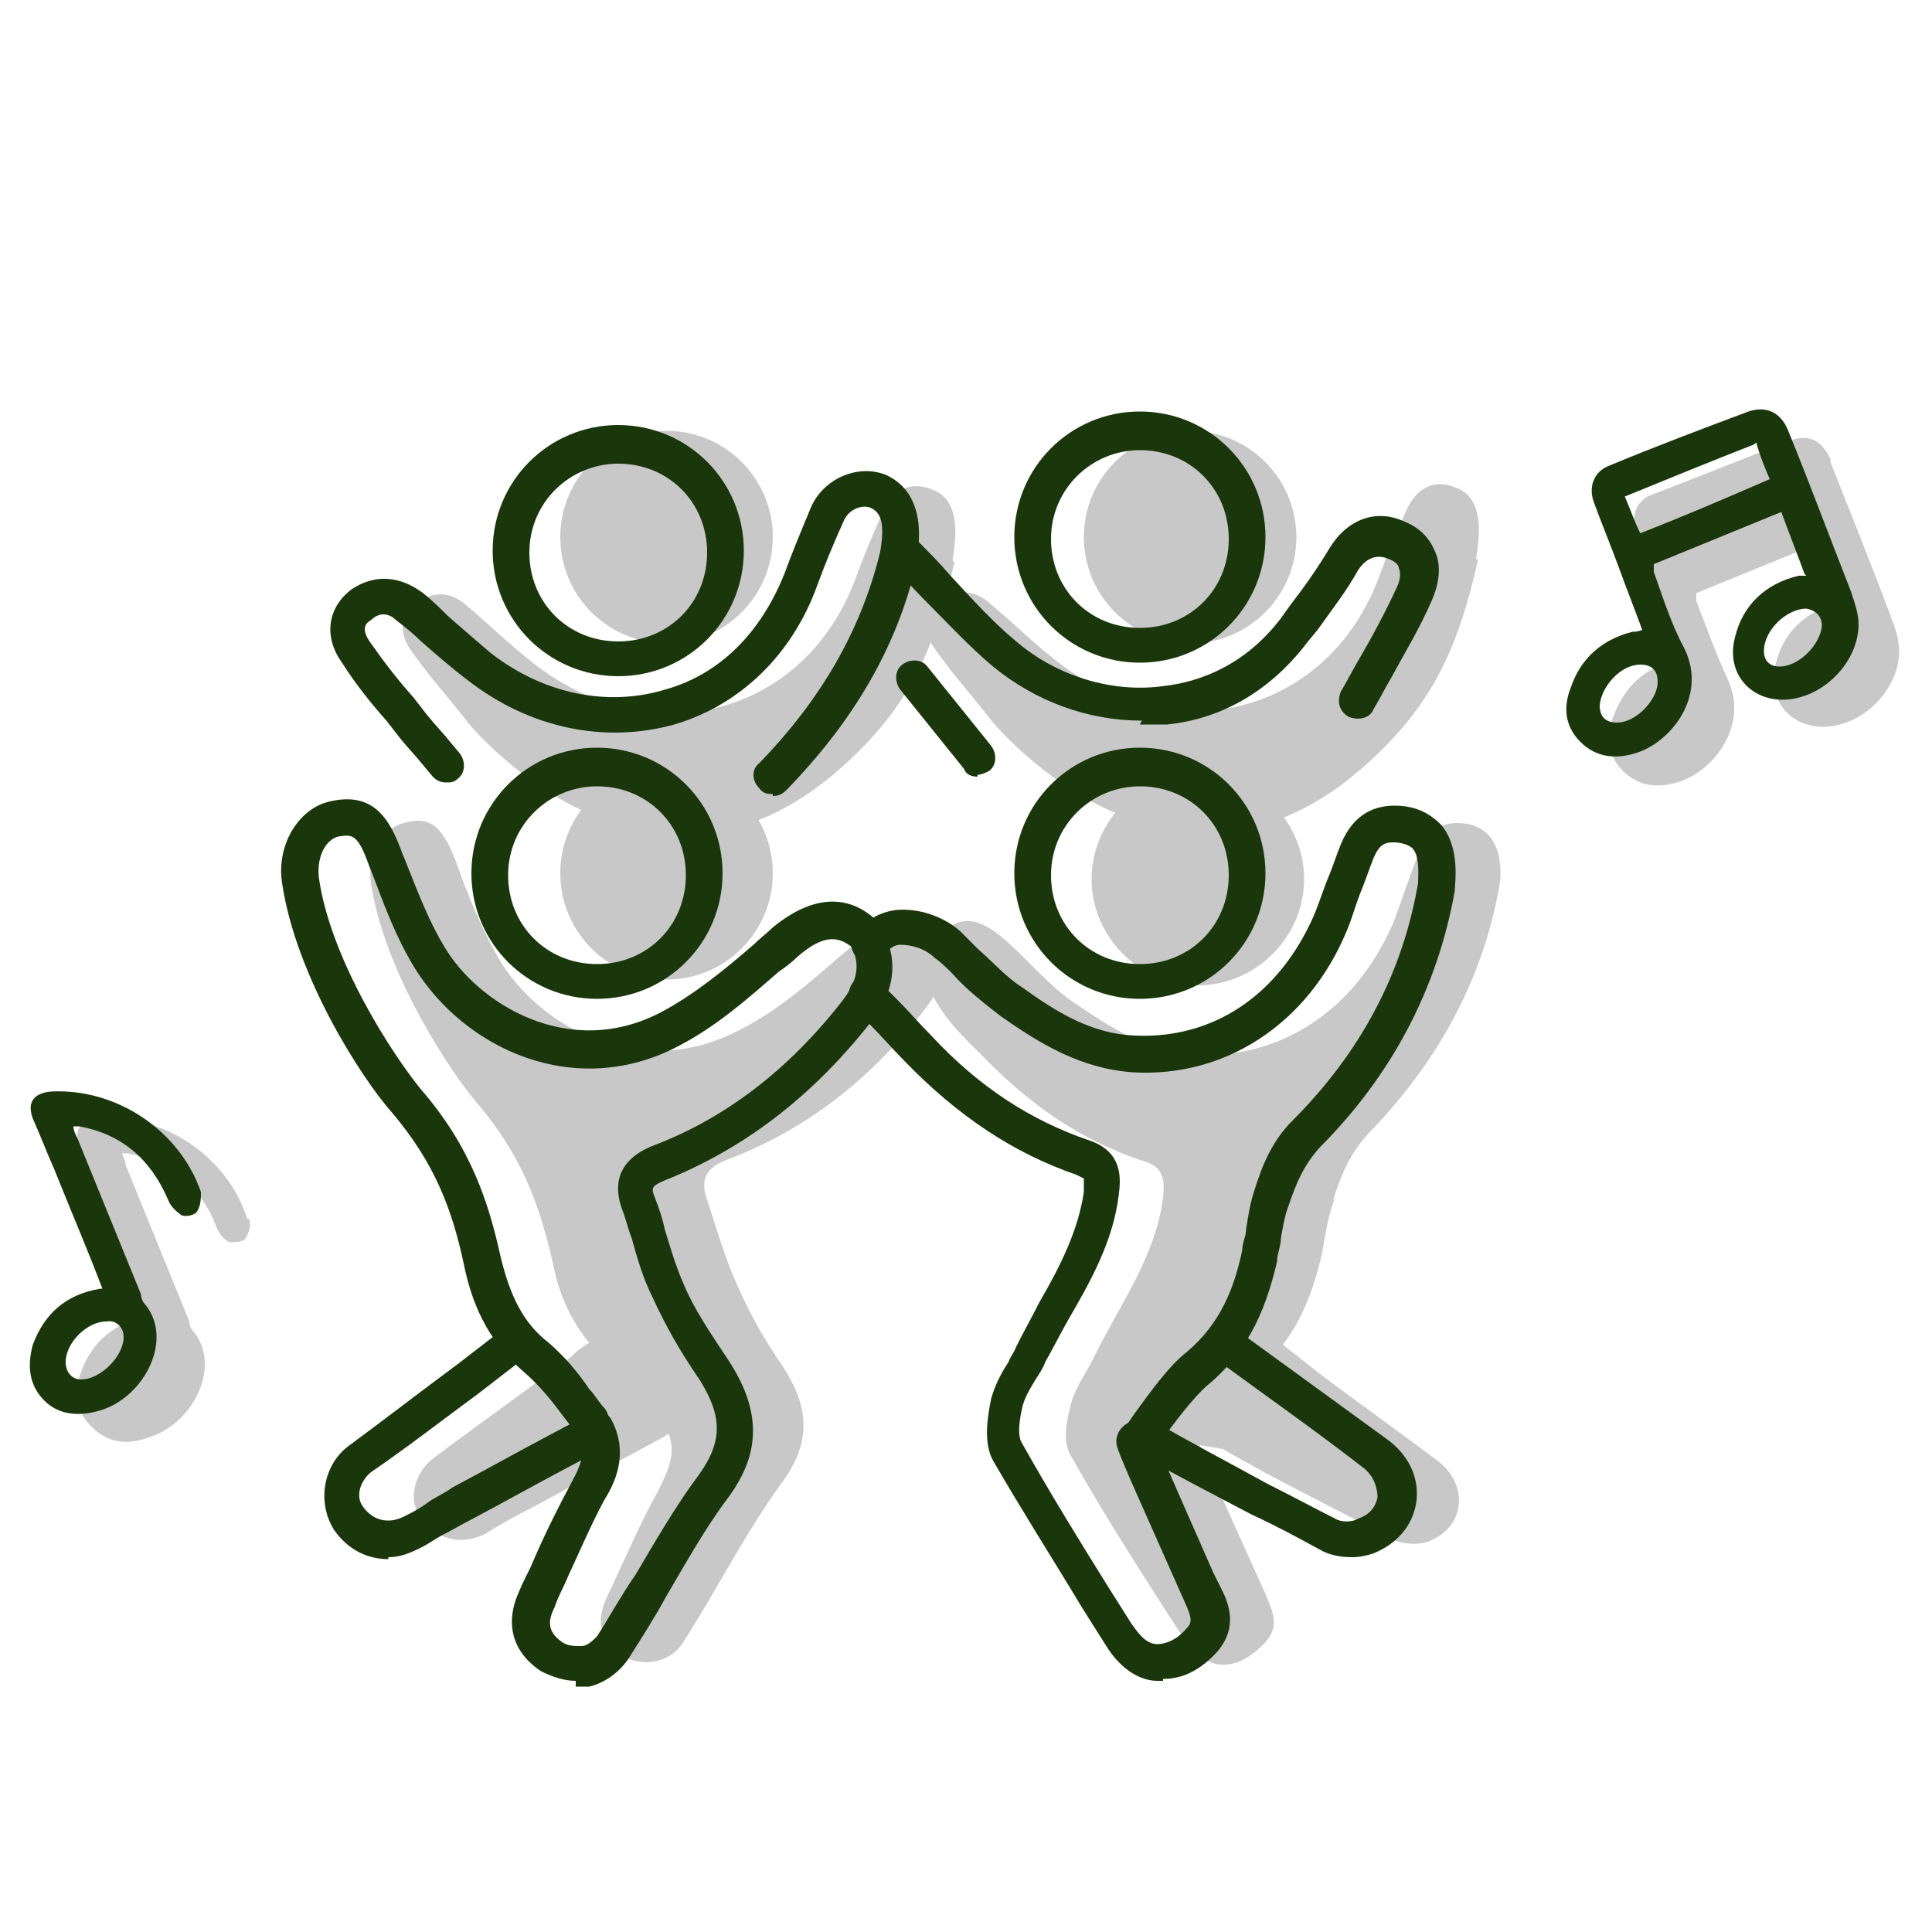
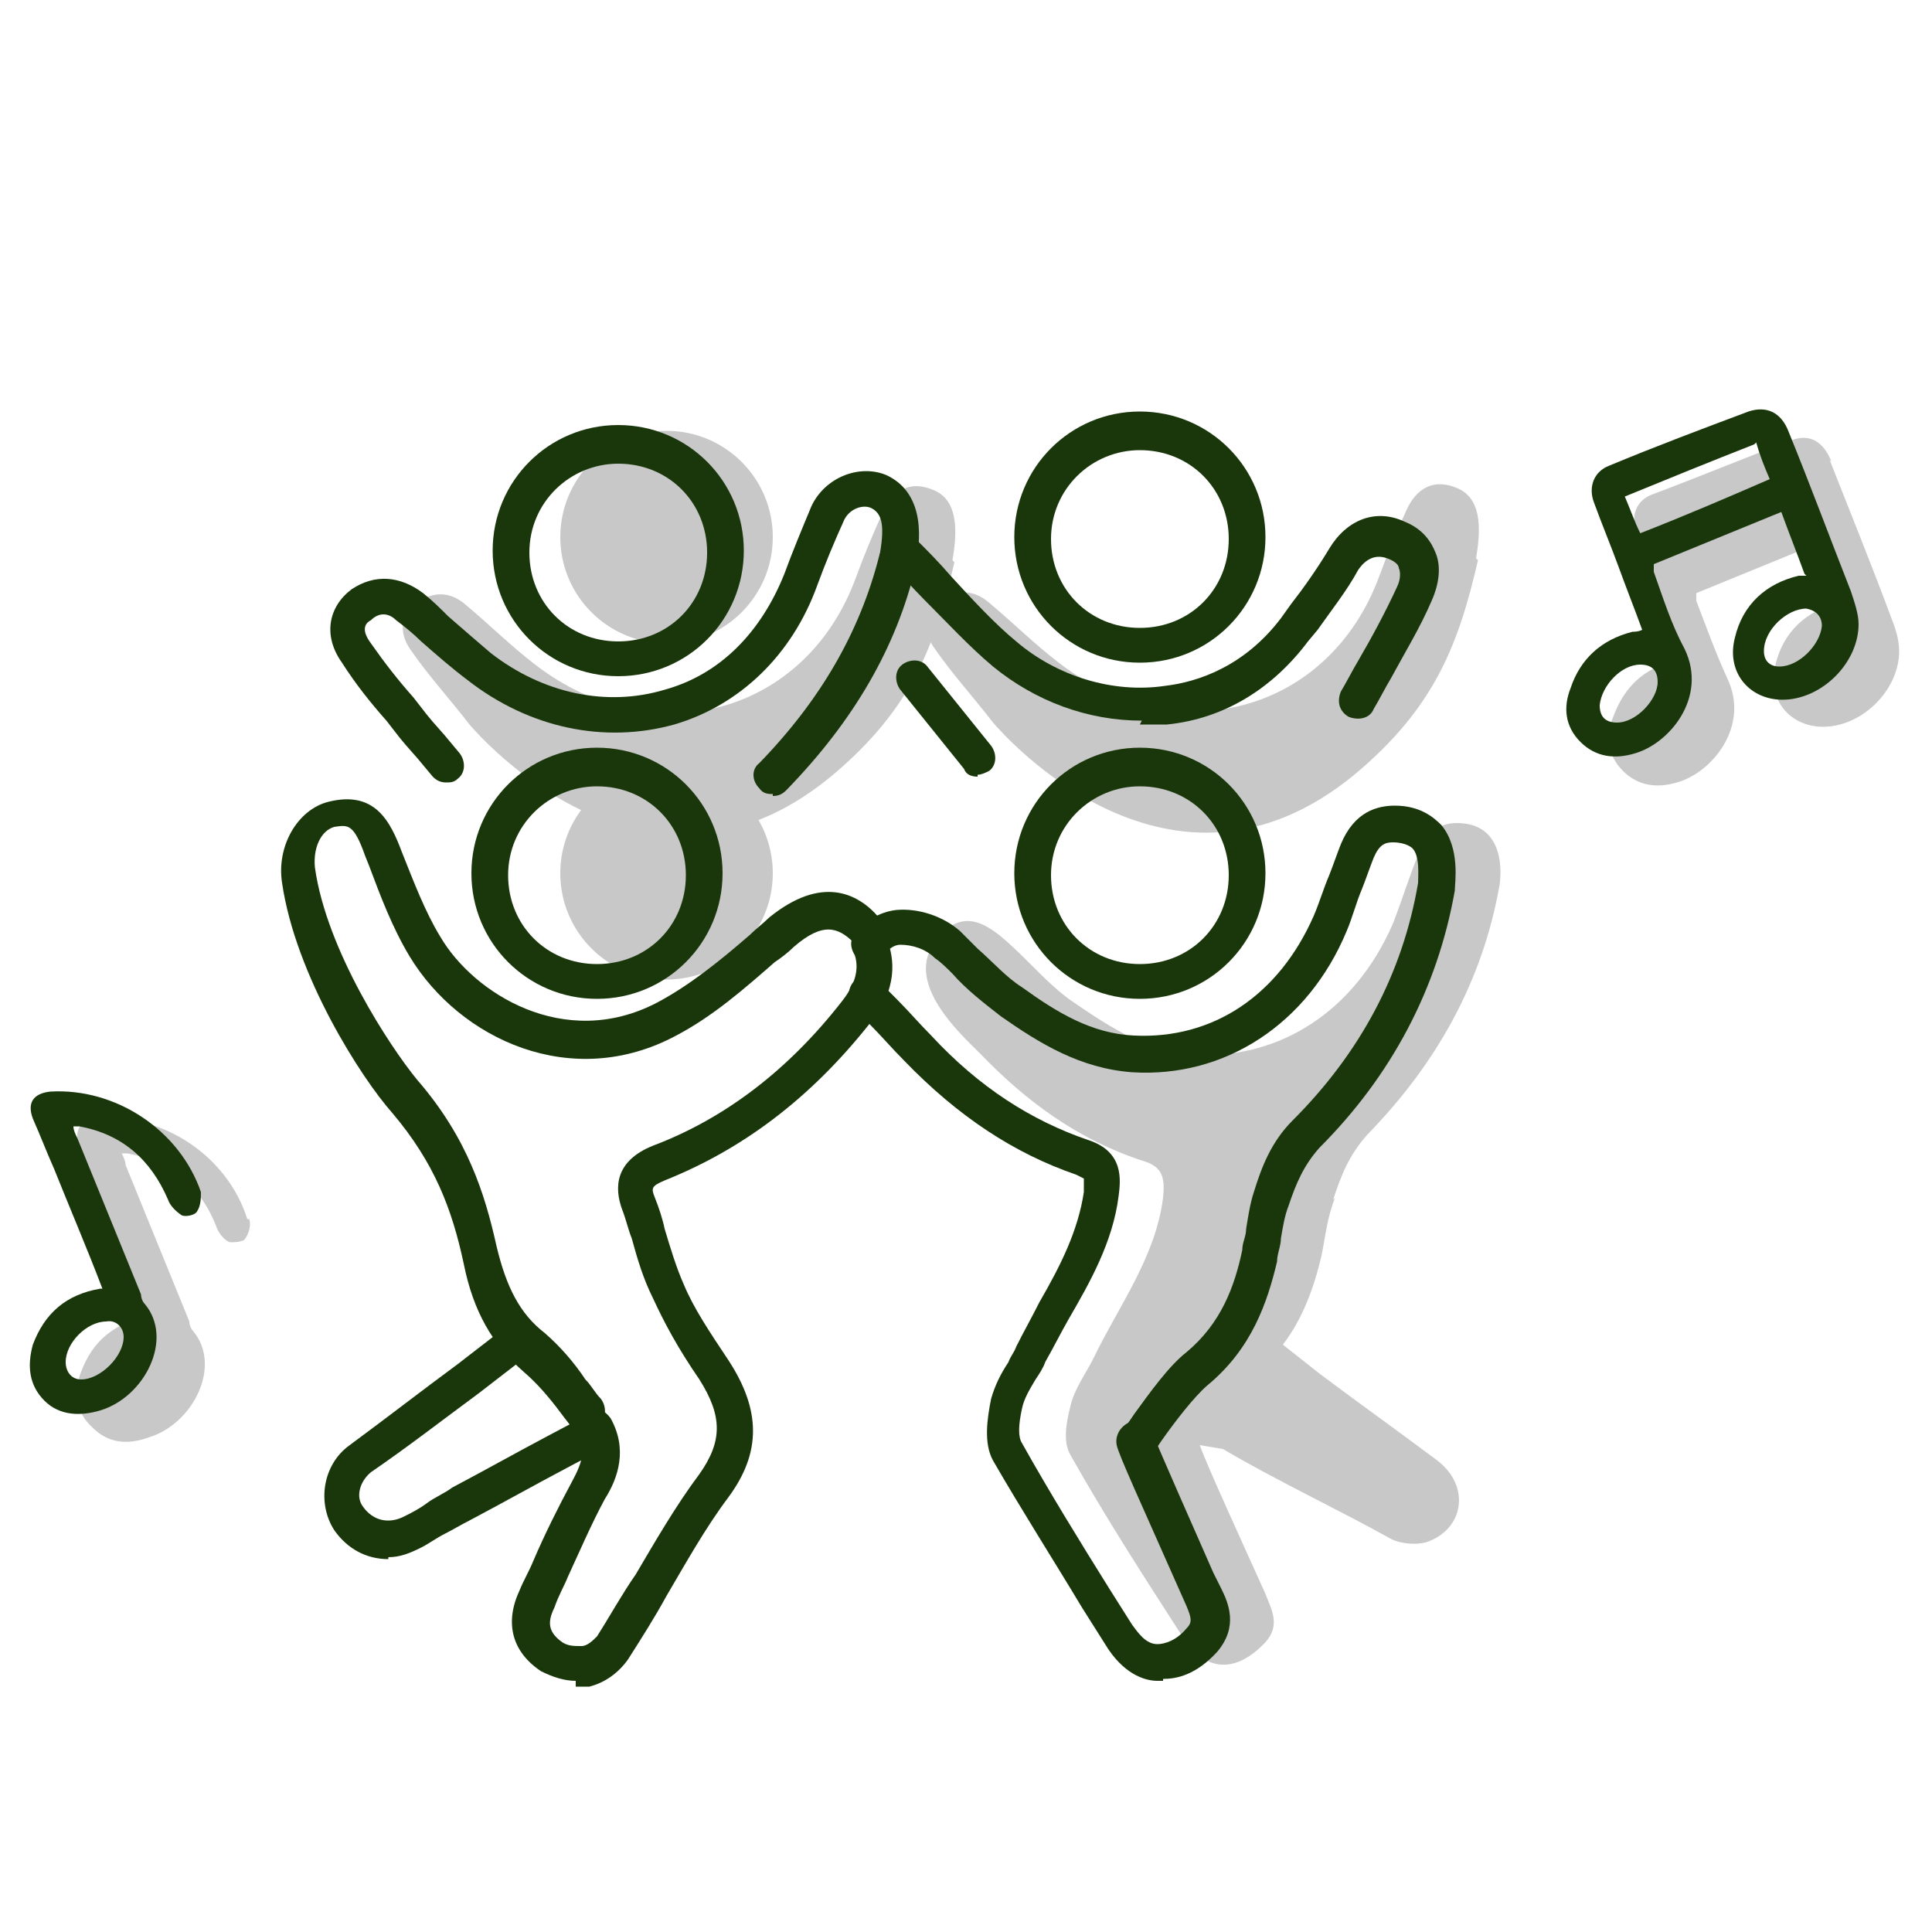
<svg xmlns="http://www.w3.org/2000/svg" id="Layer_1" version="1.1" viewBox="0 0 100 100">
  <defs>
    <style> .st0 { fill: #1a370b; } .st1 { fill: #c8c8c8; } </style>
  </defs>
  <path class="st1" d="M49.3,29c.2-1.2.4-3-.9-3.6s-2.2,0-2.7,1.1-1,2.3-1.4,3.4c-2.6,7.1-10.5,9.2-16.6,4.5-1.3-1-2.4-2.1-3.6-3.1-.8-.7-1.7-.7-2.5-.1-1,.7-.9,1.7-.3,2.5.9,1.3,2,2.5,3,3.8.6.7,9.2,10.5,18.7,2.7,4.2-3.5,5.4-6.8,6.4-11.1" />
  <path class="st1" d="M76.4,28.9c.2-1.2.4-3-.9-3.6s-2.2,0-2.7,1.1-1,2.3-1.4,3.4c-2.6,7.1-10.5,9.2-16.6,4.5-1.3-1-2.4-2.1-3.6-3.1-.8-.7-1.7-.7-2.5-.1-1,.7-.9,1.7-.3,2.5.9,1.3,2,2.5,3,3.8.6.7,9.2,10.5,18.7,2.7,4.2-3.5,5.4-6.8,6.4-11.1" />
  <g>
-     <path class="st1" d="M62,51c3,0,5.5-2.5,5.5-5.5s-2.5-5.5-5.5-5.5-5.5,2.5-5.5,5.5,2.5,5.5,5.5,5.5Z" />
    <path class="st1" d="M69,62.1c.4-1.2.8-2.3,1.8-3.4,3.5-3.6,5.9-7.8,6.8-12.8.1-.5.4-3.3-2.2-3.3-1,0-1.5.6-1.9,1.4-.5,1.2-.9,2.5-1.4,3.8-2,4.6-5.9,7-10.2,6.8-2.4-.1-4.4-1.4-6.3-2.7-1.2-.8-2.2-2-3.3-3-1.2-1.1-2.6-2.1-4,0-1.4,2.1,1.5,4.7,2.4,5.6,2.4,2.5,5.1,4.5,8.5,5.6,1,.3,1.1.9,1,1.9-.4,3.1-2.3,5.6-3.6,8.3-.4.8-1,1.6-1.2,2.5-.2.8-.4,1.8,0,2.5,1.8,3.2,3.8,6.3,5.8,9.4,1.2,1.9,2.8,1.9,4.3.3.8-.9.3-1.7,0-2.5-.9-2-3.1-6.8-3.4-7.7l1.2.2h0c2.7,1.6,6.1,3.2,8.6,4.6.5.3,1.4.4,2,.2,1.9-.7,2.2-2.9.5-4.2-2-1.5-4.1-3-6.1-4.5h0s-1.9-1.5-1.9-1.5c1-1.3,1.6-2.9,2-4.6.2-1,.3-2,.7-3Z" />
  </g>
  <g>
    <circle class="st1" cx="34.5" cy="45.2" r="5.5" />
-     <path class="st1" d="M48.7,48.7c-1.5-1.6-3-1.1-4.4.1-1.9,1.6-3.8,3.4-6,4.5-5.1,2.7-10.3,0-12.5-3.7-.9-1.6-1.6-3.3-2.2-5-.7-1.8-1.3-2.4-2.7-2-1.2.3-1.9,1.7-1.7,3.1.7,4.7,4.2,9.9,5.5,11.4,2.3,2.7,3.2,5.2,3.9,8.2.3,1.6.9,3,1.9,4.2l-.3.2h0c-.2.1-.4.3-.6.5h0s0,0,0,0c-2.4,1.8-4.8,3.5-7.2,5.3-1,.8-1.3,2.2-.6,3.1.8,1.1,2.1,1.4,3.3.8.8-.5,1.7-1,2.5-1.4,2.2-1.2,4.5-2.4,6.7-3.6h0s.3-.2.3-.2c.4,1,0,1.9-.5,2.9-1,1.8-1.8,3.7-2.7,5.6-.6,1.3-.3,2.2.8,3,1,.6,2.4.4,3.1-.6,1.8-2.8,3.3-5.8,5.2-8.4,1.6-2.2,1.3-4,0-6-.9-1.3-1.7-2.7-2.3-4.1-.7-1.5-1.1-3-1.6-4.5-.4-1.1,0-1.7,1.1-2.1,4.2-1.6,7.5-4.3,10.2-7.8.9-1.2,1.2-2.3.7-3.5Z" />
  </g>
  <g>
    <path class="st1" d="M94.8,23.9c-.4-1-1.1-1.5-2.1-1.1-2.4.9-4.8,1.9-7.2,2.8-.8.3-1.1,1.1-.8,1.9.4,1.1.8,2.3,1.3,3.4.4,1.1.8,2.1,1.2,3.2-.2,0-.4,0-.5.1-1.6.4-2.6,1.3-3.2,2.9-.4,1-.3,2,.5,2.8.8.8,1.8.9,2.8.6,1.8-.5,3.8-2.9,2.6-5.4-.6-1.3-1.1-2.7-1.6-4,0-.1,0-.2,0-.4,2.2-.9,4.4-1.8,6.6-2.7.4,1.1.8,2.1,1.2,3.2-.2,0-.3,0-.4,0-1.7.4-2.9,1.5-3.3,3.2-.5,1.9.9,3.4,2.8,3.2,1.9-.2,3.6-2,3.6-3.9,0-.6-.2-1.2-.4-1.7-1-2.7-2.1-5.4-3.2-8.2Z" />
    <path class="st0" d="M93.4,29.7c-.4-1.1-.8-2.1-1.2-3.2-2.2.9-4.4,1.8-6.6,2.7,0,.2,0,.3,0,.4.5,1.4.9,2.7,1.6,4,1.2,2.5-.8,4.9-2.6,5.4-1,.3-2,.2-2.8-.6-.8-.8-.9-1.8-.5-2.8.5-1.5,1.6-2.5,3.2-2.9.1,0,.3,0,.5-.1-.4-1.1-.8-2.1-1.2-3.2-.4-1.1-.9-2.3-1.3-3.4-.3-.8,0-1.6.8-1.9,2.4-1,4.8-1.9,7.2-2.8.9-.3,1.7,0,2.1,1.1,1.1,2.7,2.1,5.4,3.2,8.2.2.6.4,1.2.4,1.7,0,1.9-1.7,3.7-3.6,3.9-1.9.2-3.3-1.3-2.8-3.2.4-1.7,1.6-2.8,3.3-3.2.1,0,.2,0,.4,0ZM90.8,23c-2.3.9-4.5,1.8-6.7,2.7.3.7.5,1.3.8,1.9,2.3-.9,4.4-1.8,6.7-2.8-.3-.7-.5-1.2-.7-1.9ZM85.8,35.3c0-.6-.3-.9-.9-.9-1,0-2,1.1-2.1,2.1,0,.6.3.9.9.9,1,0,2.1-1.2,2.1-2.1ZM92.1,34.5c1,0,2.1-1.1,2.2-2.1,0-.5-.3-.8-.8-.9-1,0-2.2,1.1-2.2,2.2,0,.5.3.8.8.8Z" />
  </g>
  <g>
    <path class="st1" d="M12.8,63.1c-1-3.2-4.3-5.5-7.8-5.2-.8,0-1.2.6-.9,1.4.3.9.7,1.8,1.1,2.6.8,2.1,1.6,4.1,2.5,6.2-1.8.4-2.9,1.3-3.5,2.9-.4,1-.3,2.1.6,2.9.8.8,1.8.9,2.9.5,2.3-.7,3.8-3.7,2.3-5.5-.1-.1-.2-.3-.2-.5-1.1-2.7-2.2-5.4-3.3-8.1,0-.2-.1-.4-.2-.6.2,0,.2,0,.3,0,2.2.4,3.8,1.7,4.6,3.8.1.3.4.7.7.8.2,0,.7,0,.8-.2.2-.3.3-.7.2-1Z" />
    <path class="st0" d="M5.3,66.7c-.8-2.1-1.7-4.2-2.5-6.2-.4-.9-.7-1.7-1.1-2.6-.3-.8,0-1.3.9-1.4,3.4-.2,6.7,2,7.8,5.2,0,.3,0,.7-.2,1-.1.2-.6.3-.8.2-.3-.2-.6-.5-.7-.8-.9-2.1-2.4-3.4-4.6-3.8,0,0-.1,0-.3,0,0,.2.1.4.2.6,1.1,2.7,2.2,5.4,3.3,8.1,0,.2.1.4.2.5,1.5,1.8,0,4.8-2.3,5.5-1,.3-2.1.3-2.9-.5-.8-.8-.9-1.8-.6-2.9.6-1.6,1.7-2.6,3.5-2.9ZM4.2,71.4c1,0,2.2-1.2,2.2-2.2,0-.5-.4-.9-.9-.8-1,0-2.1,1.1-2.1,2.1,0,.5.3.9.8.9Z" />
  </g>
  <g>
-     <circle class="st1" cx="61.6" cy="27.8" r="5.5" />
    <circle class="st1" cx="34.5" cy="27.8" r="5.5" />
    <g>
      <path class="st0" d="M40,41.1c-.2,0-.5,0-.7-.3-.4-.4-.4-1,0-1.3,3.2-3.3,5.2-6.8,6.2-10.7.1-.5.6-.8,1.2-.7.5.1.8.6.7,1.2-1,4.2-3.2,8-6.7,11.6-.2.2-.4.3-.7.3Z" />
      <path class="st0" d="M23.1,40.5c-.3,0-.5-.1-.7-.3l-.5-.6c-.4-.5-.8-.9-1.2-1.4l-.7-.9c-.8-.9-1.6-1.9-2.3-3-1-1.4-.7-2.9.5-3.8,1.2-.8,2.5-.7,3.7.2.5.4.9.8,1.3,1.2.8.7,1.5,1.3,2.2,1.9,2.7,2.1,6,2.8,9,1.9,2.9-.8,5-3,6.2-6,.4-1.1.9-2.3,1.4-3.5.7-1.5,2.5-2.2,3.9-1.6,2.1,1,1.7,3.6,1.5,4.6,0,.5-.6.9-1.1.8-.5,0-.9-.6-.8-1.1.3-1.6.2-2.3-.4-2.6-.4-.2-1.1,0-1.4.6-.5,1.1-1,2.3-1.4,3.4-1.3,3.6-4,6.2-7.4,7.2-3.6,1-7.5.2-10.7-2.3-.8-.6-1.6-1.3-2.4-2-.4-.4-.9-.8-1.3-1.1-.4-.4-.9-.4-1.3,0-.2.1-.6.4,0,1.2.7,1,1.4,1.9,2.2,2.8l.7.9c.4.5.8.9,1.2,1.4l.5.6c.3.4.3,1-.1,1.3-.2.2-.4.2-.6.2Z" />
      <path class="st0" d="M32,35c-3.6,0-6.5-2.9-6.5-6.5s2.9-6.5,6.5-6.5,6.5,2.9,6.5,6.5-2.9,6.5-6.5,6.5ZM32,24c-2.5,0-4.6,2-4.6,4.6s2,4.6,4.6,4.6,4.6-2,4.6-4.6-2-4.6-4.6-4.6Z" />
    </g>
    <g>
      <path class="st0" d="M59.1,37.3c-2.8,0-5.5-1-7.7-2.8-1.2-1-2.4-2.3-3.6-3.5-.6-.6-1.2-1.3-1.7-1.8-.4-.4-.4-1,0-1.3.4-.4,1-.4,1.3,0,.6.6,1.2,1.2,1.8,1.9,1.1,1.2,2.3,2.5,3.4,3.4,2.1,1.8,5,2.7,7.7,2.3,1.7-.2,4.1-1,6-3.5l.5-.7c.7-.9,1.4-1.9,2-2.9.9-1.5,2.4-2.1,3.9-1.4,1,.4,1.4,1.1,1.6,1.6.3.7.2,1.6-.2,2.5-.6,1.4-1.4,2.7-2.1,4-.3.5-.6,1.1-.9,1.6-.2.5-.8.6-1.3.4-.5-.3-.6-.8-.4-1.3.3-.5.6-1.1.9-1.6.7-1.2,1.4-2.5,2-3.8.2-.4.2-.8.1-1,0-.2-.3-.4-.6-.5-.8-.3-1.3.3-1.5.6-.6,1.1-1.4,2.1-2.1,3.1l-.5.6c-1.8,2.4-4.3,4-7.3,4.3-.5,0-.9,0-1.4,0Z" />
      <path class="st0" d="M50.6,40.2c-.3,0-.6-.1-.7-.4l-3.3-4.1c-.3-.4-.3-1,.1-1.3.4-.3,1-.3,1.3.1l3.3,4.1c.3.4.3,1-.1,1.3-.2.1-.4.2-.6.2Z" />
      <path class="st0" d="M59,34.3c-3.6,0-6.5-2.9-6.5-6.5s2.9-6.5,6.5-6.5,6.5,2.9,6.5,6.5-2.9,6.5-6.5,6.5ZM59,23.3c-2.5,0-4.6,2-4.6,4.6s2,4.6,4.6,4.6,4.6-2,4.6-4.6-2-4.6-4.6-4.6Z" />
    </g>
    <g>
      <path class="st0" d="M58.9,75.5c-.2,0-.4,0-.6-.2-.4-.3-.5-.9-.2-1.3.2-.2.4-.5.6-.8.8-1.1,1.8-2.5,2.7-3.2,1.8-1.5,2.5-3.4,2.9-5.3,0-.4.2-.7.2-1.1.1-.6.2-1.3.4-1.9.4-1.3.9-2.6,2-3.7,3.5-3.5,5.7-7.6,6.5-12.3,0-.4.1-1.4-.3-1.8,0,0-.3-.3-1-.3h0c-.4,0-.7.1-1,.8-.2.5-.4,1.1-.6,1.6-.3.7-.5,1.5-.8,2.2-2,4.8-6.3,7.6-11.1,7.3-2.7-.2-4.8-1.5-6.8-2.9-.9-.7-1.8-1.4-2.5-2.2-.3-.3-.6-.6-.9-.8-.5-.5-1.2-.7-1.8-.7-.3,0-.6.2-.8.5-.3.4-.9.6-1.3.3-.4-.3-.6-.9-.3-1.3.5-.7,1.3-1.2,2.2-1.3,1.1-.1,2.4.3,3.3,1.1.3.3.6.6.9.9.8.7,1.5,1.5,2.3,2,1.8,1.3,3.6,2.4,5.8,2.5,4.1.2,7.5-2.1,9.3-6.2.3-.7.5-1.4.8-2.1.2-.5.4-1.1.6-1.6.7-1.7,1.9-2,2.8-2h0c1.3,0,2,.6,2.4,1,1,1.2.7,3,.7,3.4-.9,5.1-3.3,9.6-7,13.3-.8.9-1.2,1.8-1.6,3-.2.5-.3,1.1-.4,1.7,0,.4-.2.8-.2,1.2-.5,2.1-1.3,4.5-3.6,6.4-.7.6-1.7,1.9-2.4,2.9-.2.3-.4.6-.6.8-.2.2-.5.4-.8.4Z" />
      <path class="st0" d="M60.2,87c0,0-.2,0-.3,0-.7,0-1.8-.4-2.7-1.9l-1.2-1.9c-1.5-2.5-3.1-5-4.6-7.6-.5-.9-.3-2.2-.1-3.2.2-.7.5-1.3.9-1.9.1-.3.3-.5.4-.8.4-.8.8-1.5,1.2-2.3,1.1-1.9,2-3.7,2.3-5.7,0-.5,0-.7,0-.7h0s0,0-.4-.2c-3.2-1.1-6.1-3-8.9-5.9-.6-.6-1.2-1.3-1.8-1.9l-.8-.9c-.4-.4-.3-1,0-1.3.4-.4,1-.3,1.3,0l.9.9c.6.6,1.2,1.3,1.8,1.9,2.5,2.7,5.2,4.4,8.1,5.4,1.9.6,1.7,2.1,1.6,2.9-.3,2.4-1.5,4.5-2.6,6.4-.4.7-.8,1.5-1.2,2.2-.1.3-.3.6-.5.9-.3.5-.6,1-.7,1.5-.2.9-.2,1.5,0,1.8,1.4,2.5,3,5.1,4.5,7.5l1.2,1.9c.3.4.7,1,1.3,1,.4,0,1-.2,1.5-.8.3-.3.3-.5,0-1.2l-.4-.9c-1.9-4.3-3.1-6.9-3.2-7.4-.1-.5.2-1,.7-1.2.5-.1,1,.2,1.2.7.2.5,2.3,5.3,3.1,7.1l.4.8c.4.8.9,2-.2,3.3-1.1,1.2-2.1,1.4-2.8,1.4Z" />
-       <path class="st0" d="M70,80.6c-.6,0-1.2-.1-1.7-.4-1.1-.6-2.2-1.2-3.5-1.8-2.1-1.1-4.2-2.2-6-3.2-.4-.3-.6-.9-.3-1.3s.9-.6,1.3-.3c1.7,1,3.8,2.1,5.8,3.2,1.2.6,2.5,1.3,3.5,1.8.3.2.9.2,1.2,0,.6-.2.9-.6,1-1.1,0-.5-.2-1.1-.7-1.5-1.8-1.4-3.6-2.7-5.4-4l-2.2-1.6c-.4-.3-.5-.9-.2-1.3.3-.4.9-.5,1.3-.2l2.2,1.6c1.8,1.3,3.7,2.7,5.5,4,1.1.8,1.7,2,1.5,3.3-.2,1.2-1,2.1-2.2,2.6-.3.1-.7.2-1.1.2Z" />
      <path class="st0" d="M59,51.7c-3.6,0-6.5-2.9-6.5-6.5s2.9-6.5,6.5-6.5,6.5,2.9,6.5,6.5-2.9,6.5-6.5,6.5ZM59,40.7c-2.5,0-4.6,2-4.6,4.6s2,4.6,4.6,4.6,4.6-2,4.6-4.6-2-4.6-4.6-4.6Z" />
    </g>
    <g>
-       <path class="st0" d="M30.6,74.5c-.3,0-.5-.1-.7-.3-.3-.3-.6-.7-.9-1.1-.6-.8-1.2-1.5-1.9-2.1-1.6-1.4-2.6-3.1-3.1-5.6-.6-2.8-1.5-5.2-3.7-7.8-1.6-1.8-5-7.1-5.7-11.9-.3-1.9.8-3.8,2.4-4.2,2.4-.6,3.2,1,3.8,2.6l.2.5c.6,1.5,1.2,3.1,2,4.4,1.7,2.9,6.4,5.9,11.2,3.4,1.7-.9,3.3-2.2,4.8-3.5.3-.3.7-.6,1-.9,2.7-2.2,4.6-1.3,5.7,0,.4.4.3,1,0,1.3s-1,.3-1.3,0c-.8-.8-1.6-1.1-3.1.2-.3.3-.7.6-1,.8-1.6,1.4-3.2,2.8-5.1,3.8-5.4,2.9-11.2.2-13.8-4.1-.9-1.5-1.5-3.1-2.1-4.7l-.2-.5c-.6-1.7-.9-1.6-1.6-1.5-.7.2-1.1,1.1-1,2.1.6,4.3,3.9,9.3,5.3,11,2.6,3,3.5,5.9,4.1,8.6.5,2.1,1.2,3.5,2.5,4.5.8.7,1.5,1.5,2.1,2.4.3.3.5.7.8,1,.3.4.3,1-.1,1.3-.2.2-.4.2-.6.2Z" />
+       <path class="st0" d="M30.6,74.5c-.3,0-.5-.1-.7-.3-.3-.3-.6-.7-.9-1.1-.6-.8-1.2-1.5-1.9-2.1-1.6-1.4-2.6-3.1-3.1-5.6-.6-2.8-1.5-5.2-3.7-7.8-1.6-1.8-5-7.1-5.7-11.9-.3-1.9.8-3.8,2.4-4.2,2.4-.6,3.2,1,3.8,2.6c.6,1.5,1.2,3.1,2,4.4,1.7,2.9,6.4,5.9,11.2,3.4,1.7-.9,3.3-2.2,4.8-3.5.3-.3.7-.6,1-.9,2.7-2.2,4.6-1.3,5.7,0,.4.4.3,1,0,1.3s-1,.3-1.3,0c-.8-.8-1.6-1.1-3.1.2-.3.3-.7.6-1,.8-1.6,1.4-3.2,2.8-5.1,3.8-5.4,2.9-11.2.2-13.8-4.1-.9-1.5-1.5-3.1-2.1-4.7l-.2-.5c-.6-1.7-.9-1.6-1.6-1.5-.7.2-1.1,1.1-1,2.1.6,4.3,3.9,9.3,5.3,11,2.6,3,3.5,5.9,4.1,8.6.5,2.1,1.2,3.5,2.5,4.5.8.7,1.5,1.5,2.1,2.4.3.3.5.7.8,1,.3.4.3,1-.1,1.3-.2.2-.4.2-.6.2Z" />
      <path class="st0" d="M29.8,87c-.6,0-1.2-.2-1.8-.5-1.5-1-1.9-2.5-1.1-4.2.2-.5.5-1,.7-1.5.6-1.4,1.3-2.8,2-4.1.6-1.1.7-1.7.3-2.4-.3-.5,0-1,.4-1.3.5-.3,1,0,1.3.4.9,1.6.4,3.1-.3,4.2-.7,1.3-1.3,2.7-1.9,4-.2.5-.5,1-.7,1.6-.4.8-.3,1.3.4,1.8.3.2.6.2,1,.2.3,0,.6-.3.8-.5.7-1.1,1.3-2.2,2-3.2,1-1.7,2.1-3.6,3.3-5.2,1.2-1.7,1.2-3,0-4.9-1.1-1.6-1.8-2.9-2.4-4.2-.5-1-.8-2-1.1-3.1-.2-.5-.3-1-.5-1.5-.4-1.1-.4-2.5,1.6-3.3,3.7-1.4,7-3.9,9.8-7.5.7-.9.9-1.7.6-2.5-.2-.5,0-1,.5-1.2.5-.2,1,0,1.2.5.4,1,.6,2.6-.9,4.4-3.1,3.9-6.6,6.5-10.6,8.1-.7.3-.7.4-.5.9.2.5.4,1.1.5,1.6.3,1,.6,2,1,2.9.5,1.2,1.3,2.4,2.3,3.9,1.7,2.6,1.7,4.8,0,7.1-1.2,1.6-2.2,3.4-3.2,5.1-.6,1.1-1.3,2.2-2,3.3-.5.7-1.2,1.2-2,1.4-.2,0-.4,0-.7,0Z" />
      <path class="st0" d="M20.1,80.7c-1.1,0-2.1-.5-2.8-1.5-.9-1.4-.6-3.4.8-4.4,1.9-1.4,3.7-2.8,5.6-4.2l2.2-1.7c.4-.3,1-.2,1.3.2.3.4.2,1-.2,1.3l-2.2,1.7c-1.9,1.4-3.7,2.8-5.6,4.1-.6.5-.8,1.3-.4,1.8.5.7,1.3.9,2.1.5.4-.2.8-.4,1.2-.7.4-.3.9-.5,1.3-.8,1.7-.9,3.3-1.8,5-2.7l1.7-.9c.5-.2,1,0,1.3.4.2.5,0,1-.4,1.3l-1.7.9c-1.7.9-3.3,1.8-5,2.7-.4.2-.9.5-1.3.7-.4.2-.8.5-1.2.7-.6.3-1.1.5-1.7.5Z" />
      <path class="st0" d="M30.9,51.7c-3.6,0-6.5-2.9-6.5-6.5s2.9-6.5,6.5-6.5,6.5,2.9,6.5,6.5-2.9,6.5-6.5,6.5ZM30.9,40.7c-2.5,0-4.6,2-4.6,4.6s2,4.6,4.6,4.6,4.6-2,4.6-4.6-2-4.6-4.6-4.6Z" />
    </g>
  </g>
</svg>